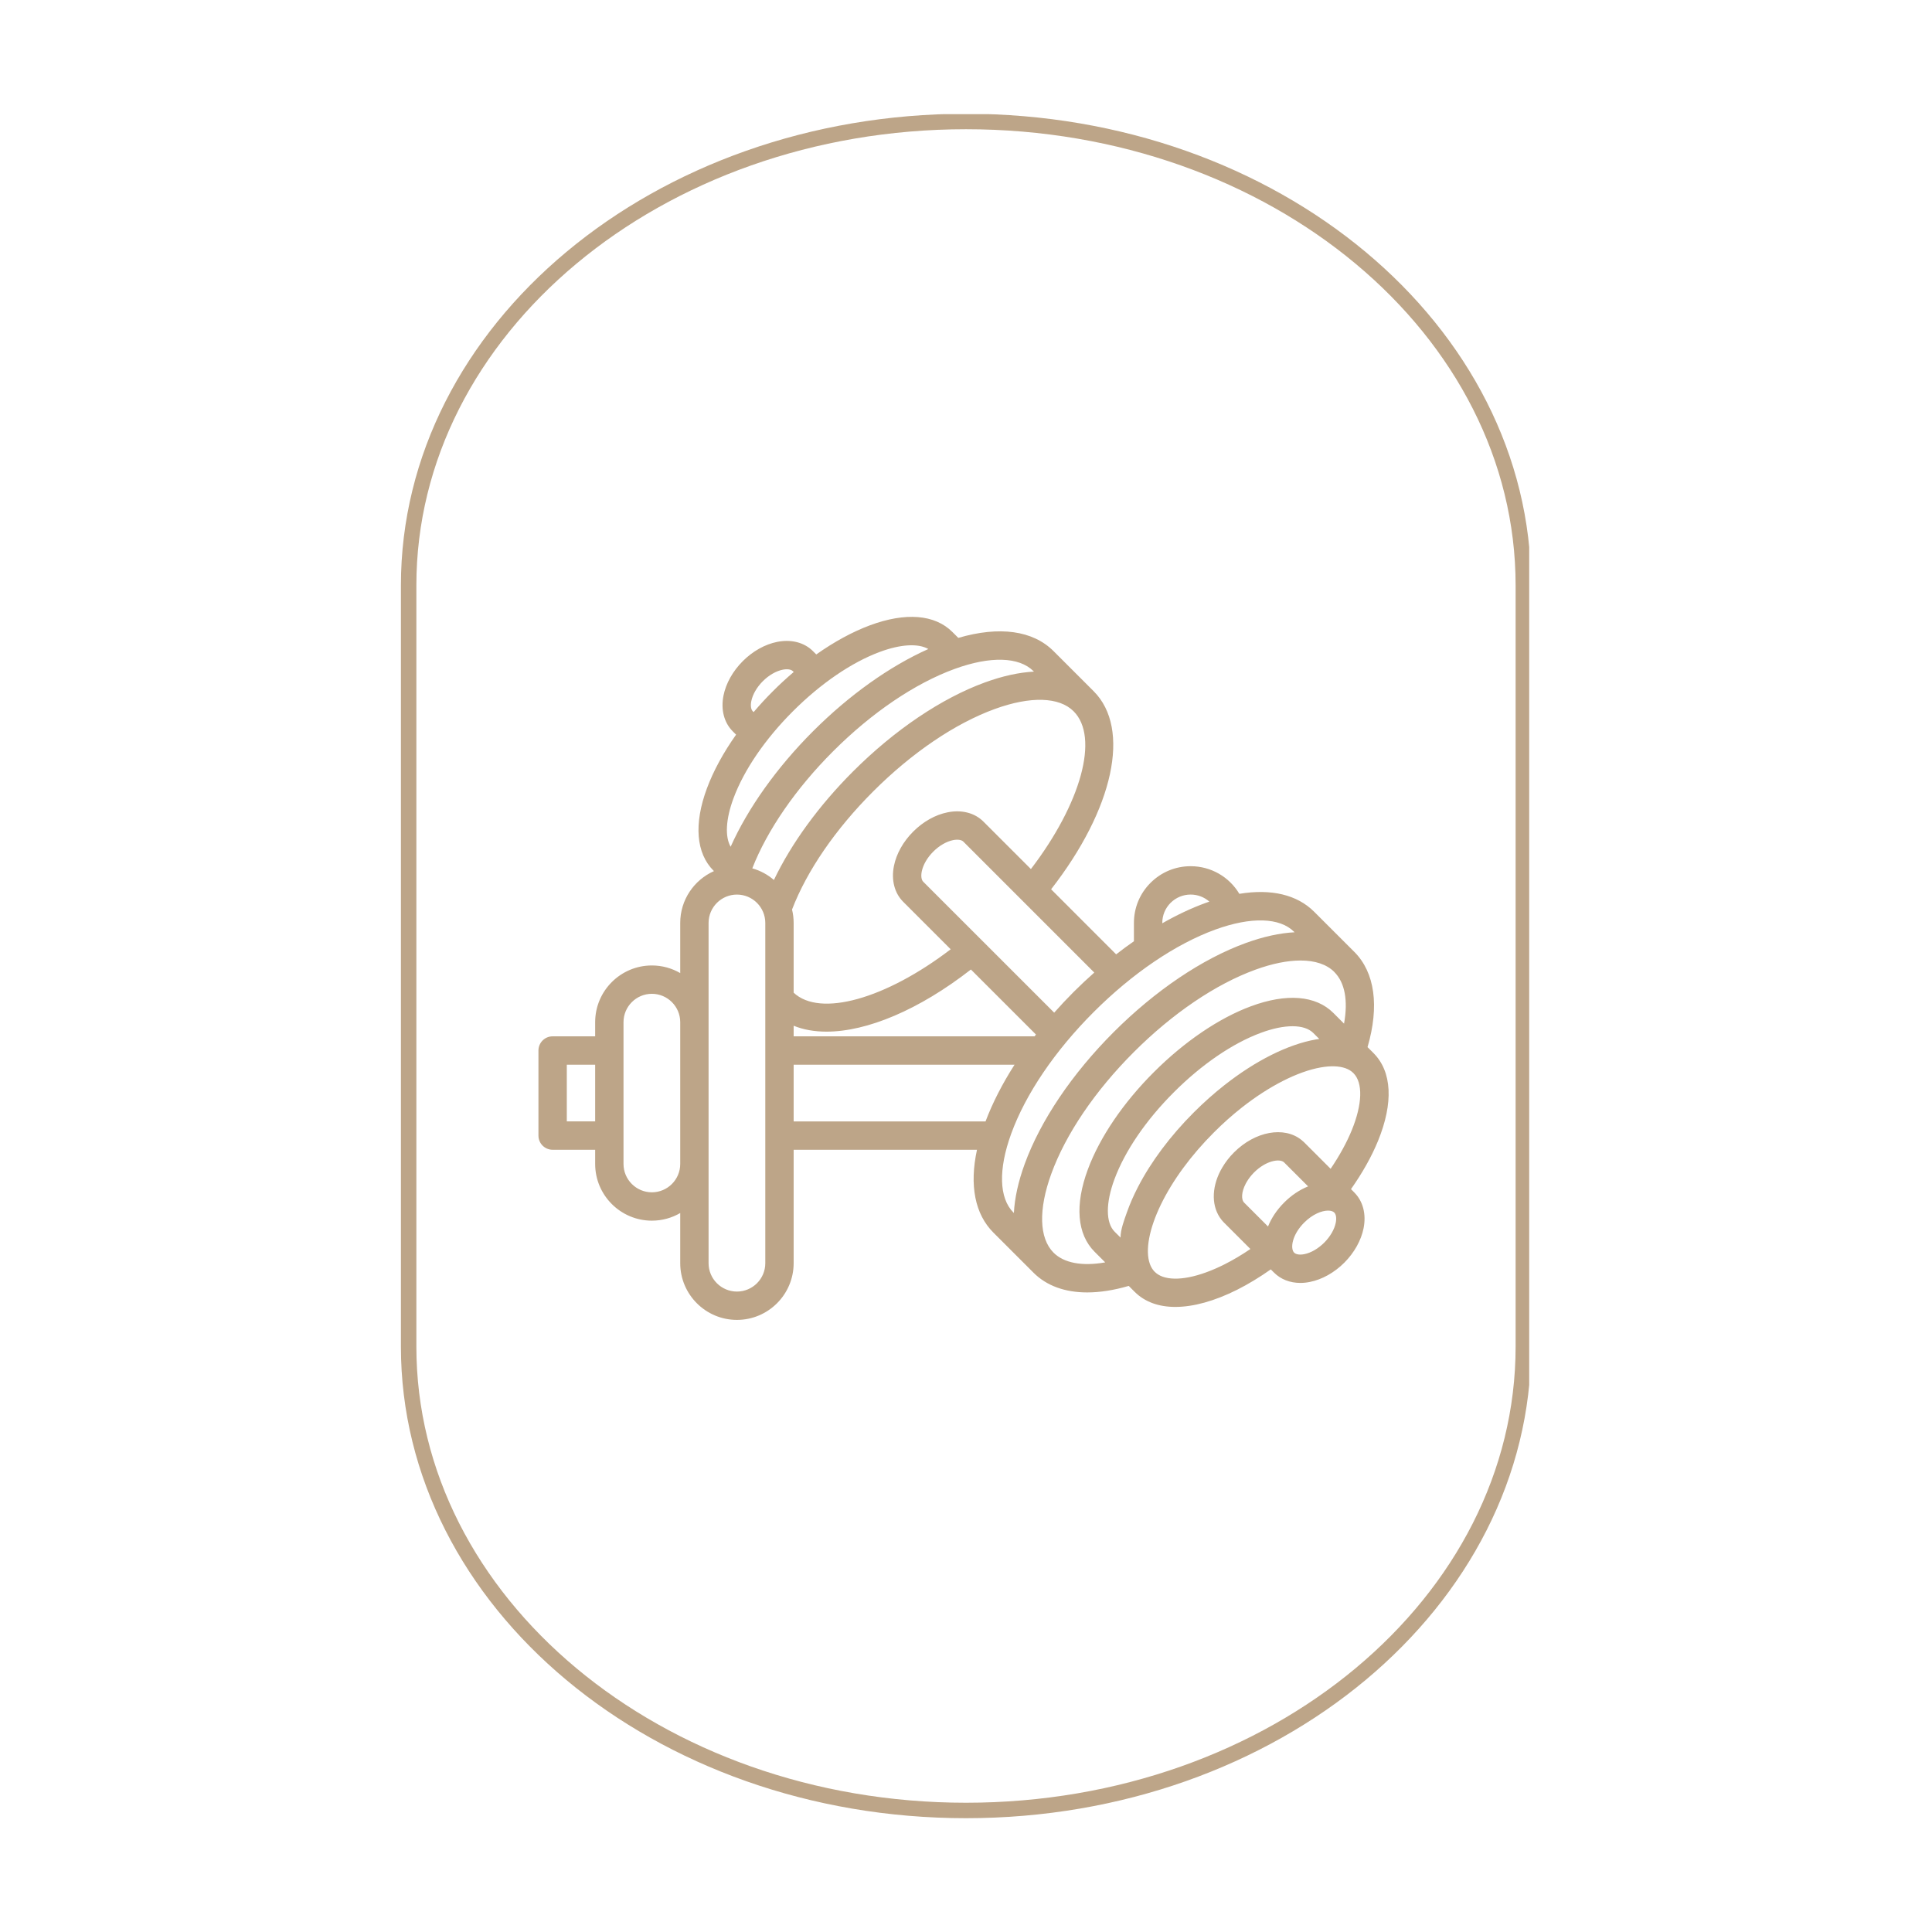
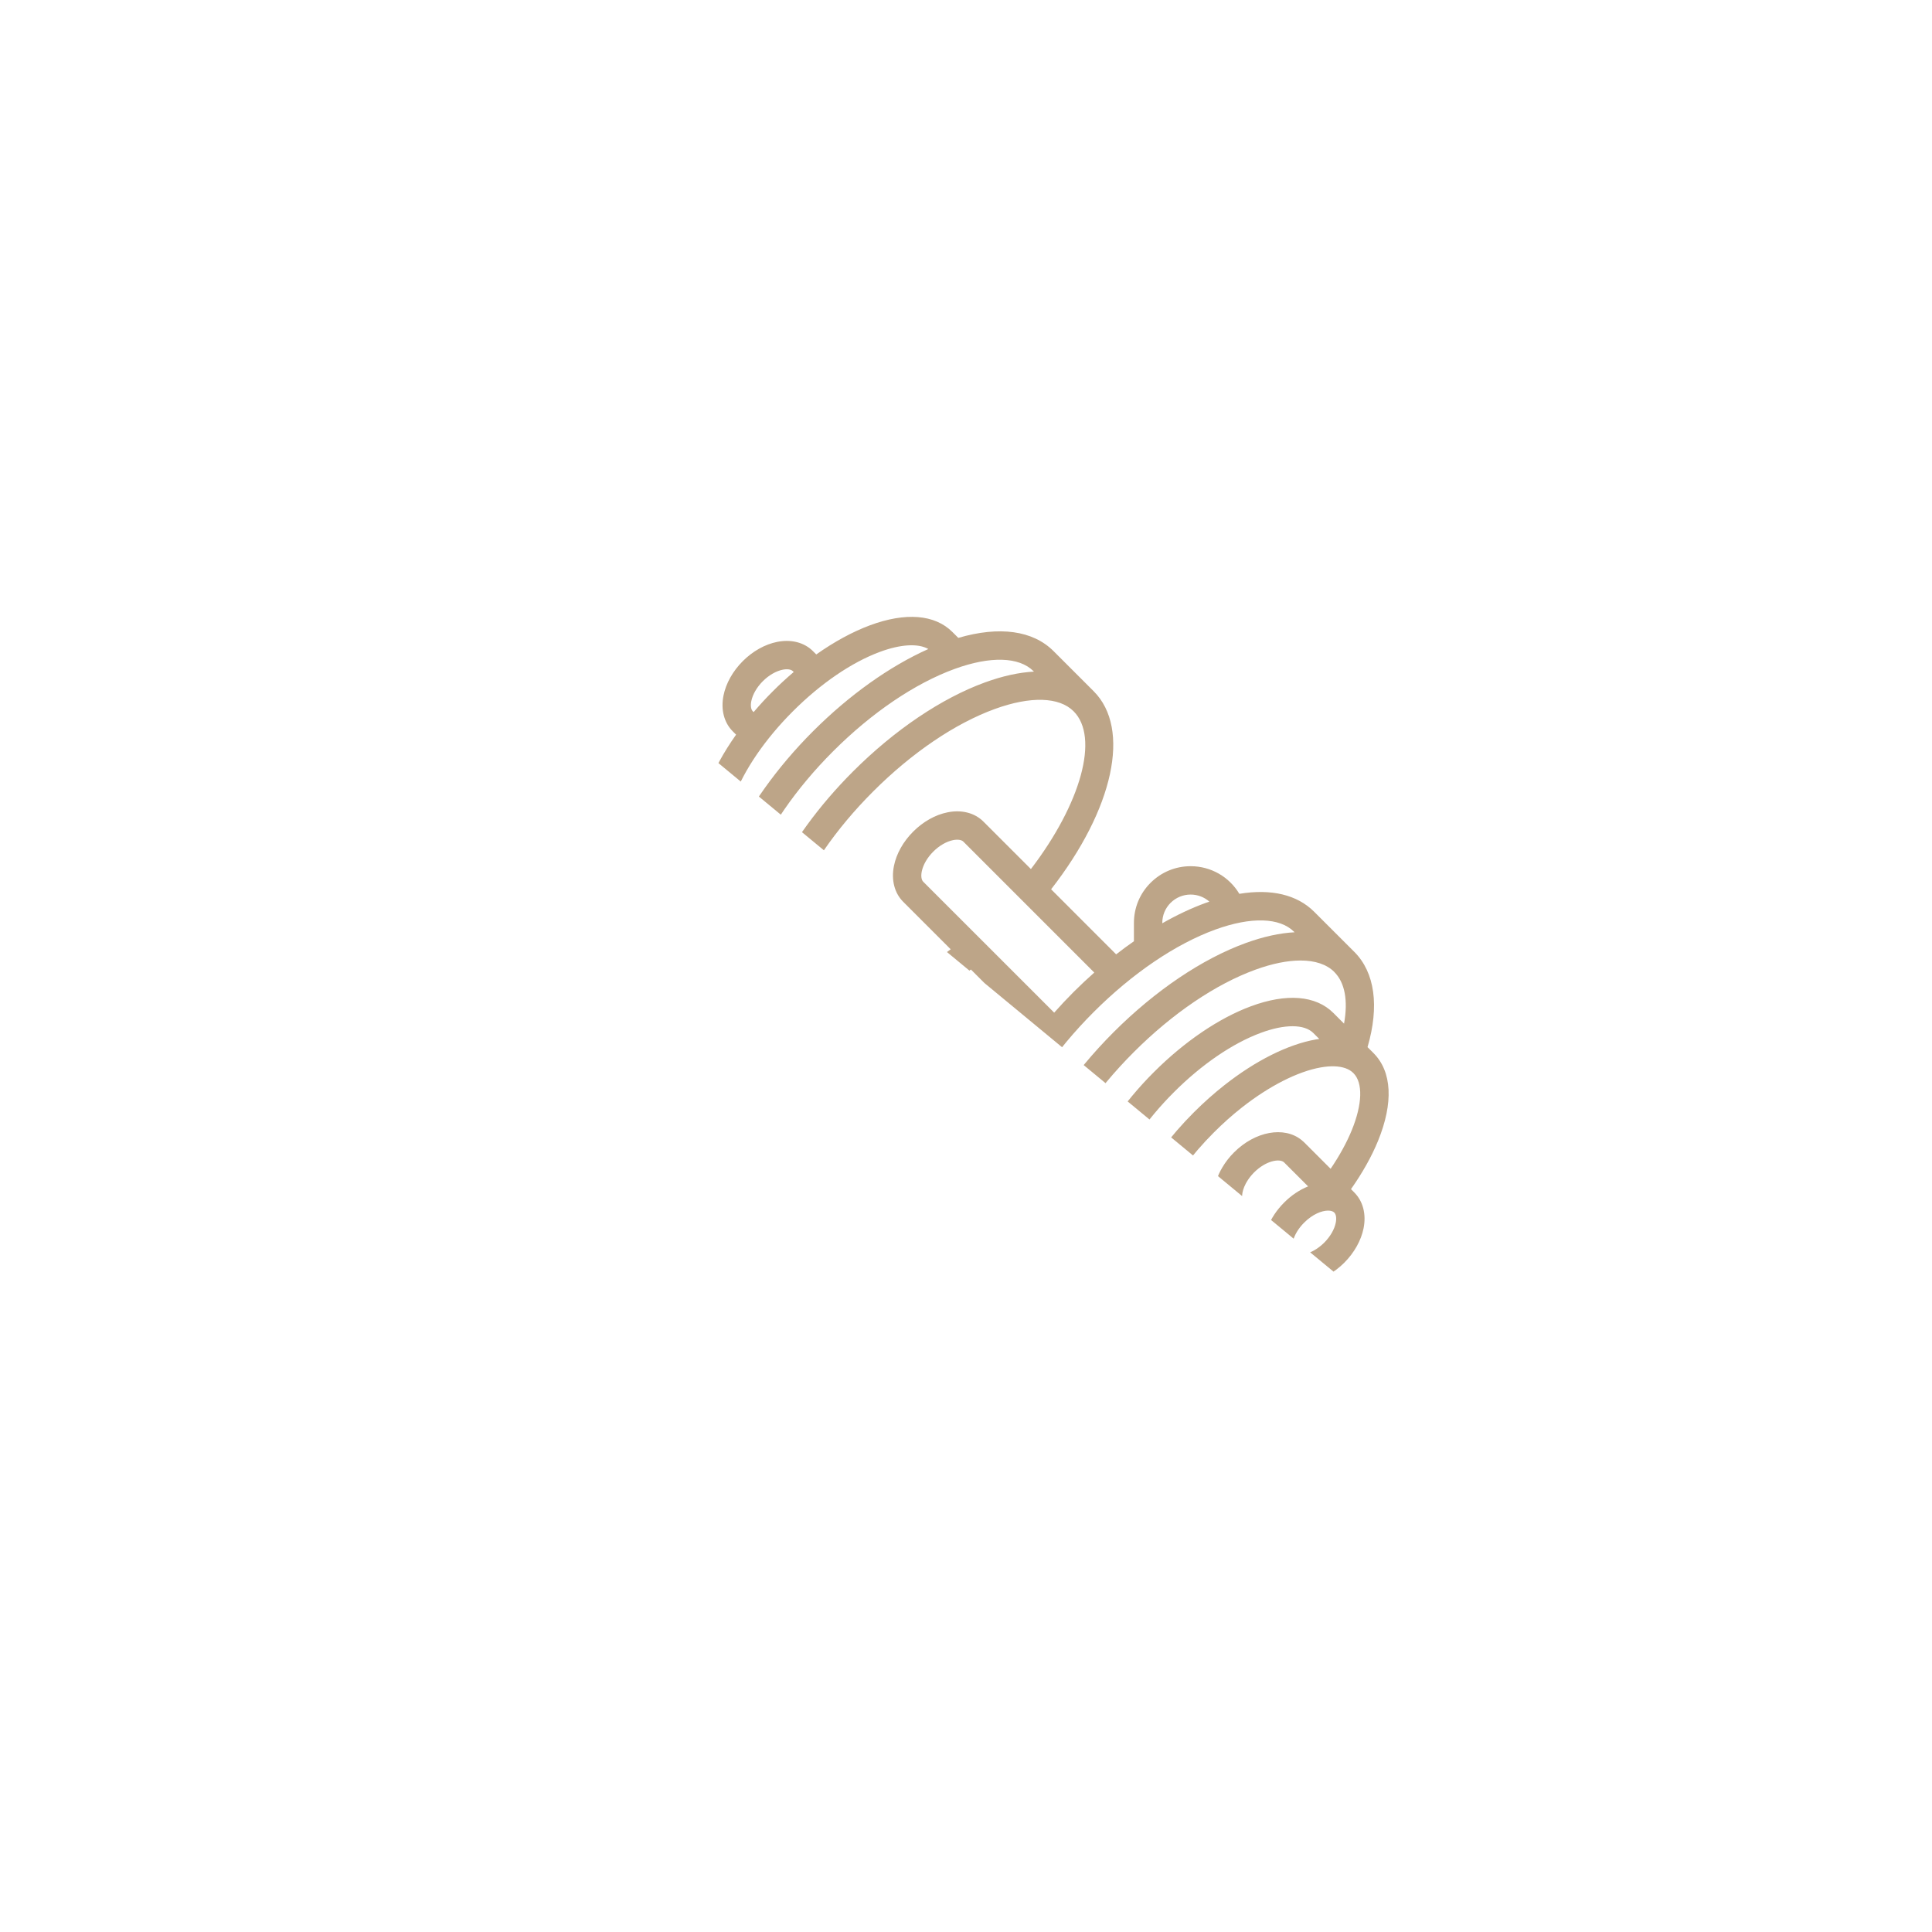
<svg xmlns="http://www.w3.org/2000/svg" width="500" viewBox="0 0 375 375" height="500" preserveAspectRatio="xMidYMid meet">
  <defs>
    <clipPath id="61a39f6cae">
      <path d="M 77.816 22.164 L 296.816 22.164 L 296.816 352.91 L 77.816 352.91 Z M 77.816 22.164 " clip-rule="nonzero" />
    </clipPath>
    <clipPath id="a192aae320">
      <path d="M 77.816 113.633 C 77.816 63.07 126.922 22.082 187.5 22.082 C 248.074 22.082 297.18 63.07 297.18 113.633 L 297.18 261.363 C 297.18 311.922 248.074 352.91 187.5 352.91 C 126.922 352.91 77.816 311.922 77.816 261.363 Z M 77.816 113.633 " clip-rule="nonzero" />
    </clipPath>
    <clipPath id="04aefd830a">
-       <path d="M 104.23 119 L 270 119 L 270 256.055 L 104.23 256.055 Z M 104.23 119 " clip-rule="nonzero" />
+       <path d="M 104.23 119 L 270 119 L 270 256.055 Z M 104.23 119 " clip-rule="nonzero" />
    </clipPath>
  </defs>
  <g clip-path="url(#61a39f6cae)">
    <g clip-path="url(#a192aae320)">
-       <path stroke-linecap="butt" transform="matrix(0, -0.75, 0.75, 0, 77.817, 352.91)" fill="none" stroke-linejoin="miter" d="M 319.036 -0 C 386.452 -0 441.103 65.474 441.103 146.245 C 441.103 227.01 386.452 292.484 319.036 292.484 L 122.062 292.484 C 54.65 292.484 -0.001 227.01 -0.001 146.245 C -0.001 65.474 54.65 -0 122.062 -0 Z M 319.036 -0 " stroke="#bda588" stroke-width="8" stroke-opacity="1" stroke-miterlimit="4" />
-     </g>
+       </g>
  </g>
  <g clip-path="url(#04aefd830a)">
    <path fill="#bda588" d="M 262.375 219.379 C 261.395 221.777 259.996 224.324 258.273 226.863 L 253.145 221.734 C 252.98 221.574 252.809 221.422 252.633 221.281 C 249.258 218.547 243.621 219.578 239.523 223.68 C 238.629 224.57 237.871 225.551 237.262 226.582 C 237.141 226.785 237.023 226.988 236.918 227.191 C 235.094 230.676 235.16 234.332 237.09 236.754 C 237.16 236.848 237.234 236.934 237.309 237.016 C 237.391 237.113 237.48 237.207 237.574 237.301 L 242.703 242.43 C 241.016 243.578 239.332 244.578 237.668 245.414 C 232.711 247.91 228.316 248.773 225.621 247.785 C 225.031 247.566 224.527 247.254 224.133 246.855 L 224.129 246.855 C 223.711 246.434 223.398 245.93 223.18 245.301 C 222.262 242.711 223.043 238.527 225.32 233.82 C 227.613 229.098 231.172 224.246 235.633 219.789 C 237.371 218.047 239.199 216.422 241.059 214.957 C 246.34 210.801 251.91 207.969 256.348 207.188 C 258.25 206.848 259.906 206.902 261.148 207.34 C 261.77 207.559 262.277 207.871 262.695 208.289 C 264.57 210.16 264.449 214.305 262.375 219.379 Z M 259.27 237.328 C 259.012 238.625 258.195 240.031 257.035 241.191 C 255.871 242.355 254.465 243.172 253.172 243.43 C 252.293 243.605 251.555 243.496 251.195 243.141 C 250.402 242.344 250.766 239.676 253.145 237.301 C 254.789 235.66 256.574 234.977 257.777 234.977 C 258.312 234.977 258.738 235.109 258.98 235.355 C 259.34 235.715 259.445 236.453 259.27 237.328 Z M 241.473 233.414 C 241.453 233.398 241.438 233.379 241.422 233.355 C 241.414 233.352 241.406 233.34 241.402 233.332 C 240.965 232.797 240.906 231.449 241.797 229.746 C 241.855 229.633 241.914 229.52 241.992 229.398 C 242.375 228.746 242.852 228.137 243.414 227.57 C 245.703 225.285 248.312 224.855 249.176 225.562 C 249.184 225.57 249.191 225.574 249.203 225.582 C 249.219 225.598 249.234 225.609 249.25 225.629 L 253.902 230.277 C 252.281 230.934 250.676 231.98 249.254 233.41 C 247.824 234.84 246.773 236.438 246.121 238.062 Z M 214.52 245.027 C 210.07 245.812 206.527 245.172 204.496 243.141 L 204.484 243.129 C 201.695 240.328 201.539 234.758 204.051 227.848 C 206.855 220.129 212.543 211.742 220.062 204.223 C 227.582 196.699 235.973 191.016 243.688 188.211 C 246.953 187.023 249.918 186.434 252.434 186.434 C 255.242 186.434 257.492 187.172 258.973 188.641 L 258.98 188.656 C 261.047 190.719 261.684 194.207 260.879 198.688 L 258.805 196.613 C 255.402 193.211 249.719 192.75 242.805 195.316 C 236.59 197.621 229.898 202.168 223.953 208.113 C 218.008 214.055 213.465 220.75 211.16 226.961 C 208.59 233.875 209.051 239.559 212.457 242.965 Z M 196.27 220.062 C 199.074 212.348 204.762 203.957 212.281 196.441 C 219.797 188.922 228.188 183.234 235.902 180.426 C 242.824 177.914 248.398 178.07 251.195 180.871 L 251.281 180.953 C 248.402 181.105 245.223 181.797 241.805 183.039 C 233.352 186.113 224.246 192.254 216.168 200.328 C 208.094 208.402 201.953 217.508 198.879 225.965 C 197.637 229.379 196.945 232.562 196.793 235.441 L 196.711 235.355 C 193.91 232.559 193.754 226.984 196.27 220.062 Z M 154.047 206.66 L 196.922 206.66 C 194.555 210.355 192.652 214.066 191.293 217.668 L 154.047 217.668 Z M 148.543 245.188 C 148.543 248.223 146.074 250.691 143.039 250.691 C 140.004 250.691 137.535 248.223 137.535 245.188 L 137.535 179.141 C 137.535 176.105 140.004 173.637 143.039 173.637 C 146.074 173.637 148.543 176.105 148.543 179.141 Z M 126.527 231.426 C 123.492 231.426 121.023 228.957 121.023 225.922 L 121.023 198.402 C 121.023 195.371 123.492 192.898 126.527 192.898 C 129.562 192.898 132.031 195.371 132.031 198.402 L 132.031 225.922 C 132.031 228.957 129.562 231.426 126.527 231.426 Z M 142.375 154.934 C 144.41 149.449 148.504 143.457 153.902 138.062 C 159.301 132.664 165.293 128.57 170.773 126.535 C 174.816 125.031 178.227 124.848 180.191 125.973 C 172.684 129.324 164.844 134.898 157.793 141.953 C 150.766 148.984 145.16 156.883 141.816 164.355 C 140.688 162.391 140.871 158.98 142.375 154.934 Z M 146.117 138.062 C 145.758 137.703 145.652 136.965 145.828 136.086 C 146.086 134.793 146.902 133.387 148.062 132.223 C 149.227 131.059 150.633 130.246 151.926 129.988 C 152.805 129.812 153.543 129.918 153.902 130.277 L 154.059 130.438 C 152.684 131.605 151.324 132.852 150.012 134.172 C 148.691 135.484 147.449 136.844 146.277 138.219 Z M 200.602 130.273 L 200.688 130.359 C 197.809 130.512 194.629 131.203 191.211 132.445 C 182.758 135.523 173.652 141.664 165.578 149.734 C 158.93 156.383 153.605 163.711 150.215 170.805 C 149.016 169.766 147.59 168.988 146.02 168.547 C 148.902 161.16 154.477 153.055 161.688 145.844 C 169.203 138.324 177.594 132.641 185.309 129.832 C 192.23 127.316 197.805 127.477 200.602 130.273 Z M 200.098 168.684 L 190.875 159.461 C 189.188 157.777 186.656 157.121 183.926 157.672 C 181.562 158.141 179.191 159.469 177.254 161.41 C 175.312 163.348 173.984 165.719 173.512 168.082 C 172.965 170.812 173.621 173.348 175.305 175.031 L 184.527 184.254 C 171.914 193.898 159.172 197.5 154.047 192.676 L 154.047 179.137 C 154.047 178.242 153.938 177.371 153.734 176.539 C 156.617 169.023 162.172 160.926 169.473 153.629 C 176.988 146.109 185.379 140.422 193.094 137.613 C 200.016 135.098 205.59 135.258 208.387 138.059 C 213.418 143.09 209.832 155.953 200.098 168.684 Z M 204.617 196.555 L 179.199 171.141 C 178.84 170.781 178.734 170.043 178.91 169.164 C 179.168 167.871 179.98 166.461 181.145 165.301 C 182.305 164.137 183.715 163.324 185.004 163.066 C 185.887 162.891 186.625 163 186.984 163.355 L 212.398 188.773 C 211.039 189.977 209.699 191.234 208.387 192.543 C 207.078 193.859 205.82 195.195 204.617 196.555 Z M 154.047 199.094 C 155.93 199.863 158.078 200.242 160.426 200.242 C 168.273 200.242 178.375 196.035 188.453 188.18 L 201.082 200.805 C 200.988 200.922 200.902 201.039 200.812 201.152 L 154.047 201.152 Z M 225.598 179.137 C 225.598 177.668 226.172 176.285 227.207 175.246 C 228.25 174.211 229.633 173.633 231.102 173.633 C 232.477 173.633 233.758 174.141 234.738 175.004 C 234.5 175.082 234.262 175.164 234.02 175.254 C 231.262 176.258 228.434 177.59 225.598 179.207 Z M 220.863 230.43 C 220.043 232.02 219.312 233.66 218.719 235.352 C 218.207 236.816 217.496 238.641 217.496 240.215 L 216.348 239.07 C 214.605 237.328 214.598 233.516 216.32 228.875 C 218.355 223.391 222.449 217.398 227.848 212.004 C 233.242 206.605 239.234 202.512 244.719 200.477 C 249.359 198.754 253.172 198.762 254.914 200.508 L 256.066 201.66 C 255.844 201.695 255.621 201.723 255.391 201.762 C 250.012 202.711 243.711 205.859 237.652 210.633 C 235.625 212.227 233.633 214 231.738 215.895 C 227.16 220.473 223.414 225.48 220.863 230.43 Z M 110.016 217.664 L 110.016 206.656 L 115.52 206.656 L 115.52 217.664 Z M 266.59 204.398 L 266.59 204.395 L 265.438 203.246 C 267.758 195.289 266.863 188.754 262.875 184.758 C 262.863 184.75 262.852 184.742 262.84 184.727 L 255.086 176.977 C 251.762 173.648 246.723 172.473 240.555 173.492 C 238.602 170.211 235.055 168.129 231.102 168.129 C 228.168 168.129 225.402 169.273 223.316 171.359 C 221.234 173.438 220.094 176.203 220.094 179.137 L 220.094 182.695 C 218.938 183.5 217.789 184.348 216.645 185.238 L 204.02 172.609 C 216.141 157.055 219.574 141.461 212.281 134.164 L 204.496 126.383 C 200.48 122.367 193.98 121.484 186.008 123.812 L 184.859 122.668 C 181.457 119.262 175.773 118.805 168.859 121.371 C 165.465 122.633 161.922 124.566 158.438 127.027 L 157.793 126.383 C 156.105 124.695 153.574 124.043 150.848 124.59 C 148.48 125.062 146.109 126.391 144.172 128.328 C 142.234 130.27 140.906 132.637 140.43 135.004 C 139.883 137.73 140.539 140.266 142.227 141.949 L 142.875 142.598 C 140.41 146.078 138.477 149.621 137.215 153.016 C 134.648 159.93 135.105 165.613 138.512 169.016 L 138.574 169.082 C 134.723 170.797 132.031 174.656 132.031 179.137 L 132.031 188.875 C 130.41 187.934 128.531 187.395 126.527 187.395 C 120.457 187.395 115.52 192.336 115.52 198.402 L 115.52 201.152 L 107.262 201.152 C 105.742 201.152 104.512 202.387 104.512 203.906 L 104.512 220.418 C 104.512 221.938 105.742 223.168 107.262 223.168 L 115.52 223.168 L 115.52 225.922 C 115.52 231.988 120.457 236.93 126.527 236.93 C 128.531 236.93 130.41 236.391 132.031 235.449 L 132.031 245.184 C 132.031 251.254 136.969 256.191 143.039 256.191 C 149.105 256.191 154.047 251.254 154.047 245.184 L 154.047 223.168 L 189.633 223.168 C 188.141 230.043 189.219 235.645 192.816 239.246 L 200.57 246.996 C 200.586 247.008 200.594 247.023 200.602 247.031 C 203.148 249.574 206.715 250.859 211.023 250.859 C 213.488 250.859 216.191 250.438 219.086 249.594 L 220.238 250.746 L 220.242 250.746 C 221.203 251.715 222.379 252.453 223.727 252.949 C 225.043 253.434 226.523 253.672 228.133 253.672 C 231.633 253.672 235.75 252.539 240.145 250.332 C 242.305 249.242 244.484 247.918 246.66 246.387 L 247.305 247.031 L 247.305 247.027 C 248.602 248.324 250.398 249.016 252.402 249.016 C 253.004 249.016 253.621 248.953 254.25 248.824 C 256.617 248.352 258.988 247.023 260.93 245.086 C 262.863 243.145 264.191 240.773 264.668 238.41 C 265.215 235.68 264.562 233.148 262.871 231.465 L 262.875 231.461 L 262.227 230.809 C 264.438 227.676 266.234 224.48 267.469 221.461 C 270.5 214.055 270.188 207.996 266.59 204.398 " fill-opacity="1" fill-rule="nonzero" />
  </g>
</svg>